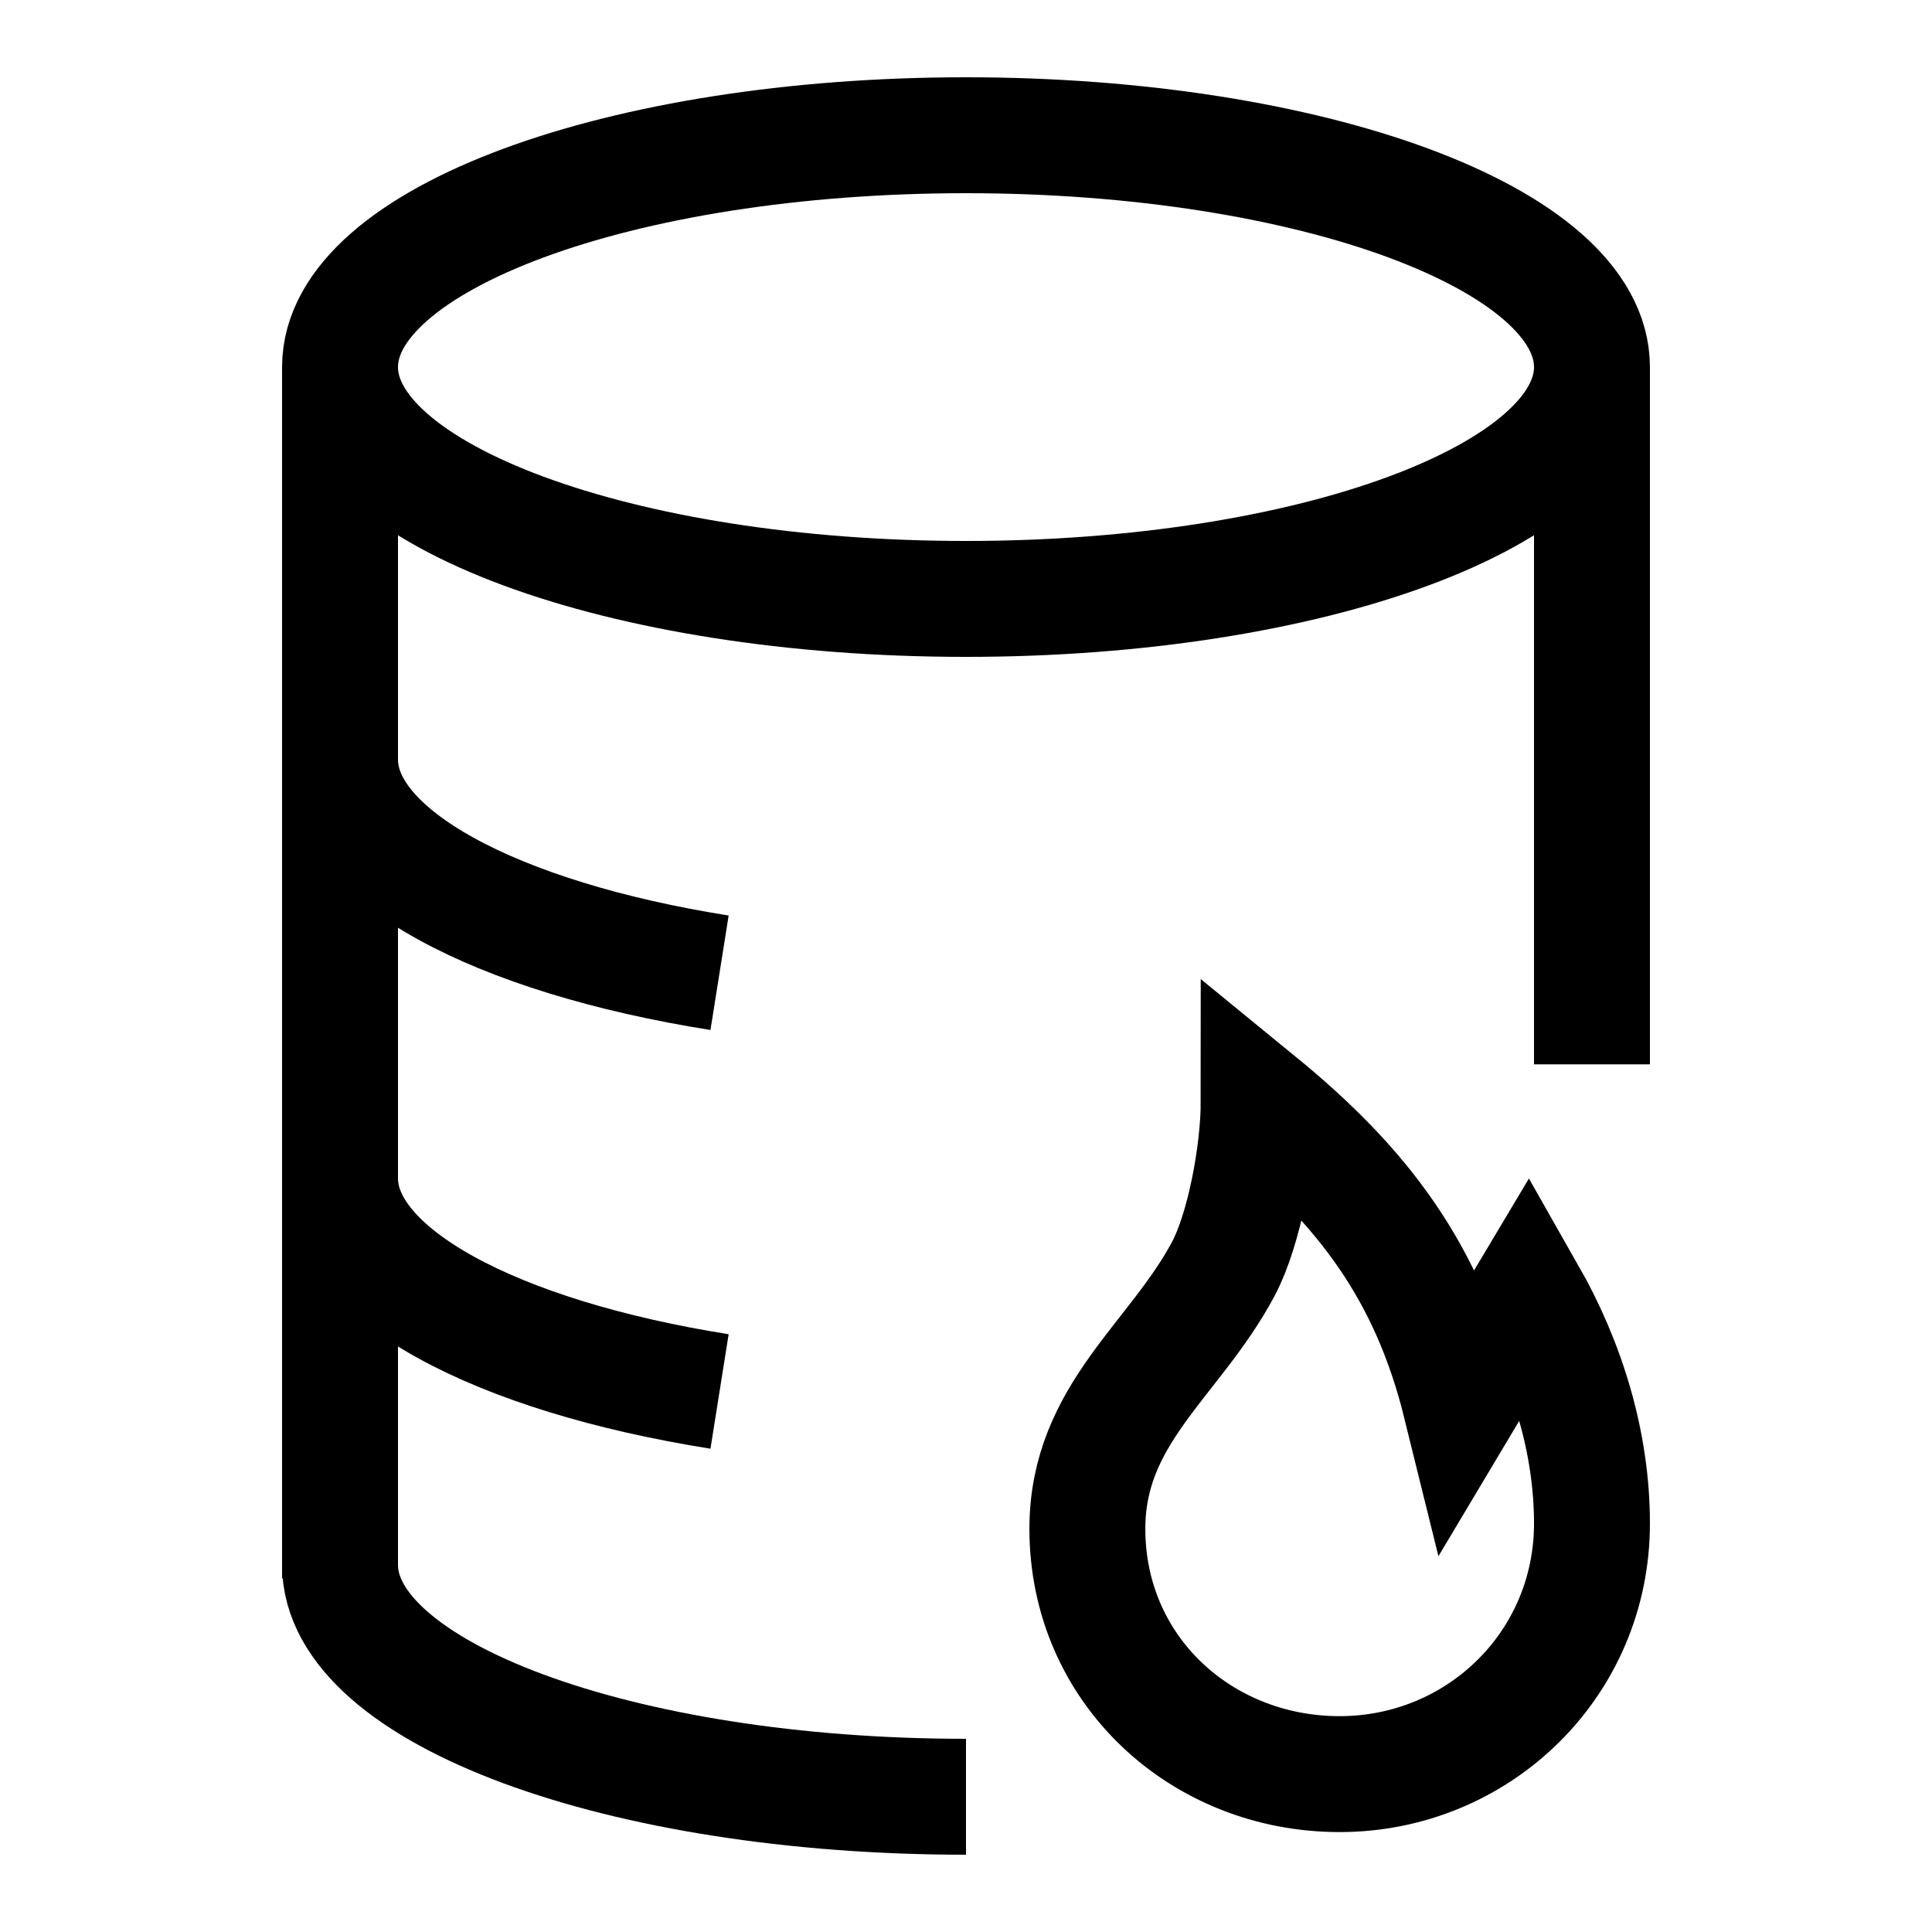
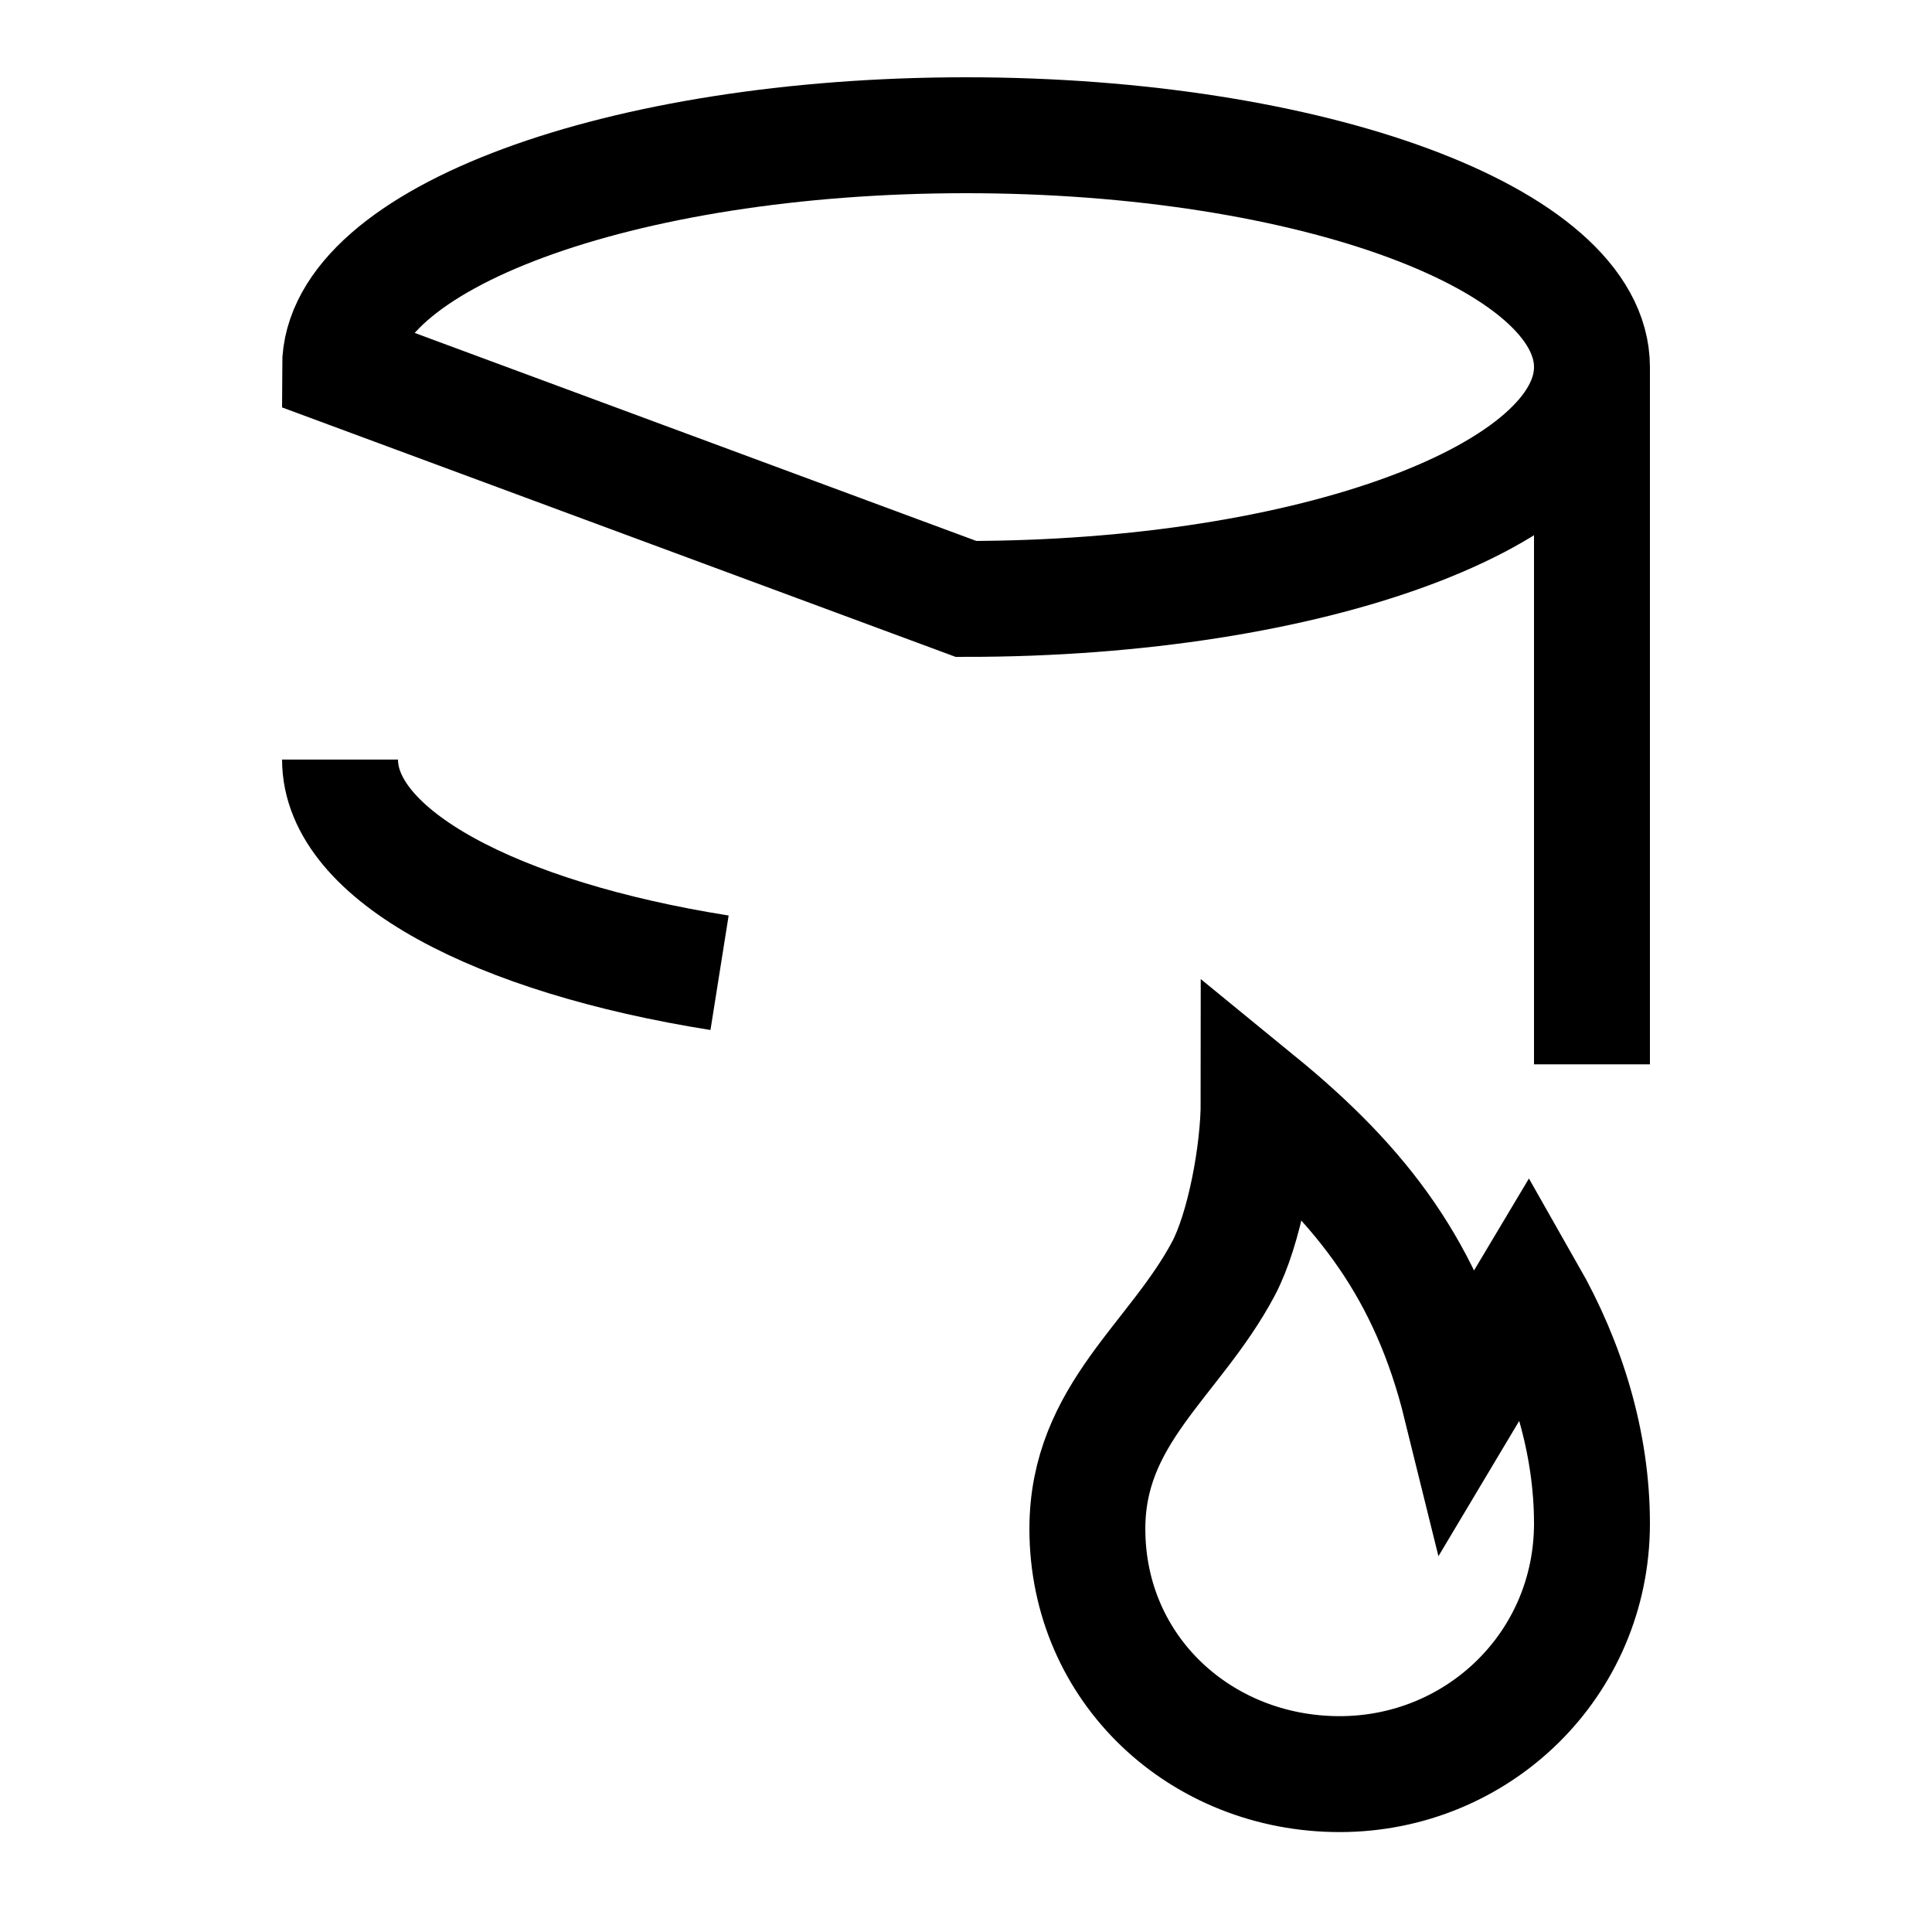
<svg xmlns="http://www.w3.org/2000/svg" width="50" height="50" viewBox="0 0 50 50" fill="none">
-   <path d="M25 15.5C33.947 15.5 41.2 12.814 41.2 9.5C41.2 6.186 33.947 3.5 25 3.5C16.053 3.5 8.8 6.186 8.8 9.5C8.8 12.814 16.053 15.5 25 15.5Z" stroke="black" stroke-width="3" stroke-miterlimit="10" />
-   <path d="M25 46.5C16.053 46.5 8.8 43.814 8.8 40.5" stroke="black" stroke-width="3" stroke-miterlimit="10" />
-   <path d="M8.8 30.494C8.8 32.969 12.846 35.094 18.622 36.011" stroke="black" stroke-width="3" stroke-miterlimit="10" />
+   <path d="M25 15.5C33.947 15.5 41.2 12.814 41.2 9.5C41.2 6.186 33.947 3.5 25 3.5C16.053 3.5 8.8 6.186 8.8 9.5Z" stroke="black" stroke-width="3" stroke-miterlimit="10" />
  <path d="M8.8 19.657C8.8 22.133 12.846 24.258 18.622 25.175" stroke="black" stroke-width="3" stroke-miterlimit="10" />
-   <path d="M8.8 9.5V40.849" stroke="black" stroke-width="3" stroke-miterlimit="10" />
  <path d="M41.2 9.5V27.545" stroke="black" stroke-width="3" />
  <path d="M34.67 45.914C38.255 45.914 41.2 43.073 41.2 39.427C41.2 37.341 40.566 35.282 39.538 33.477L37.809 36.373C36.955 32.911 35.277 30.711 32.575 28.502C32.575 29.838 32.199 31.825 31.66 32.837C30.404 35.2 28.141 36.588 28.141 39.566C28.141 43.212 31.086 45.914 34.67 45.914Z" stroke="black" stroke-width="3" />
</svg>